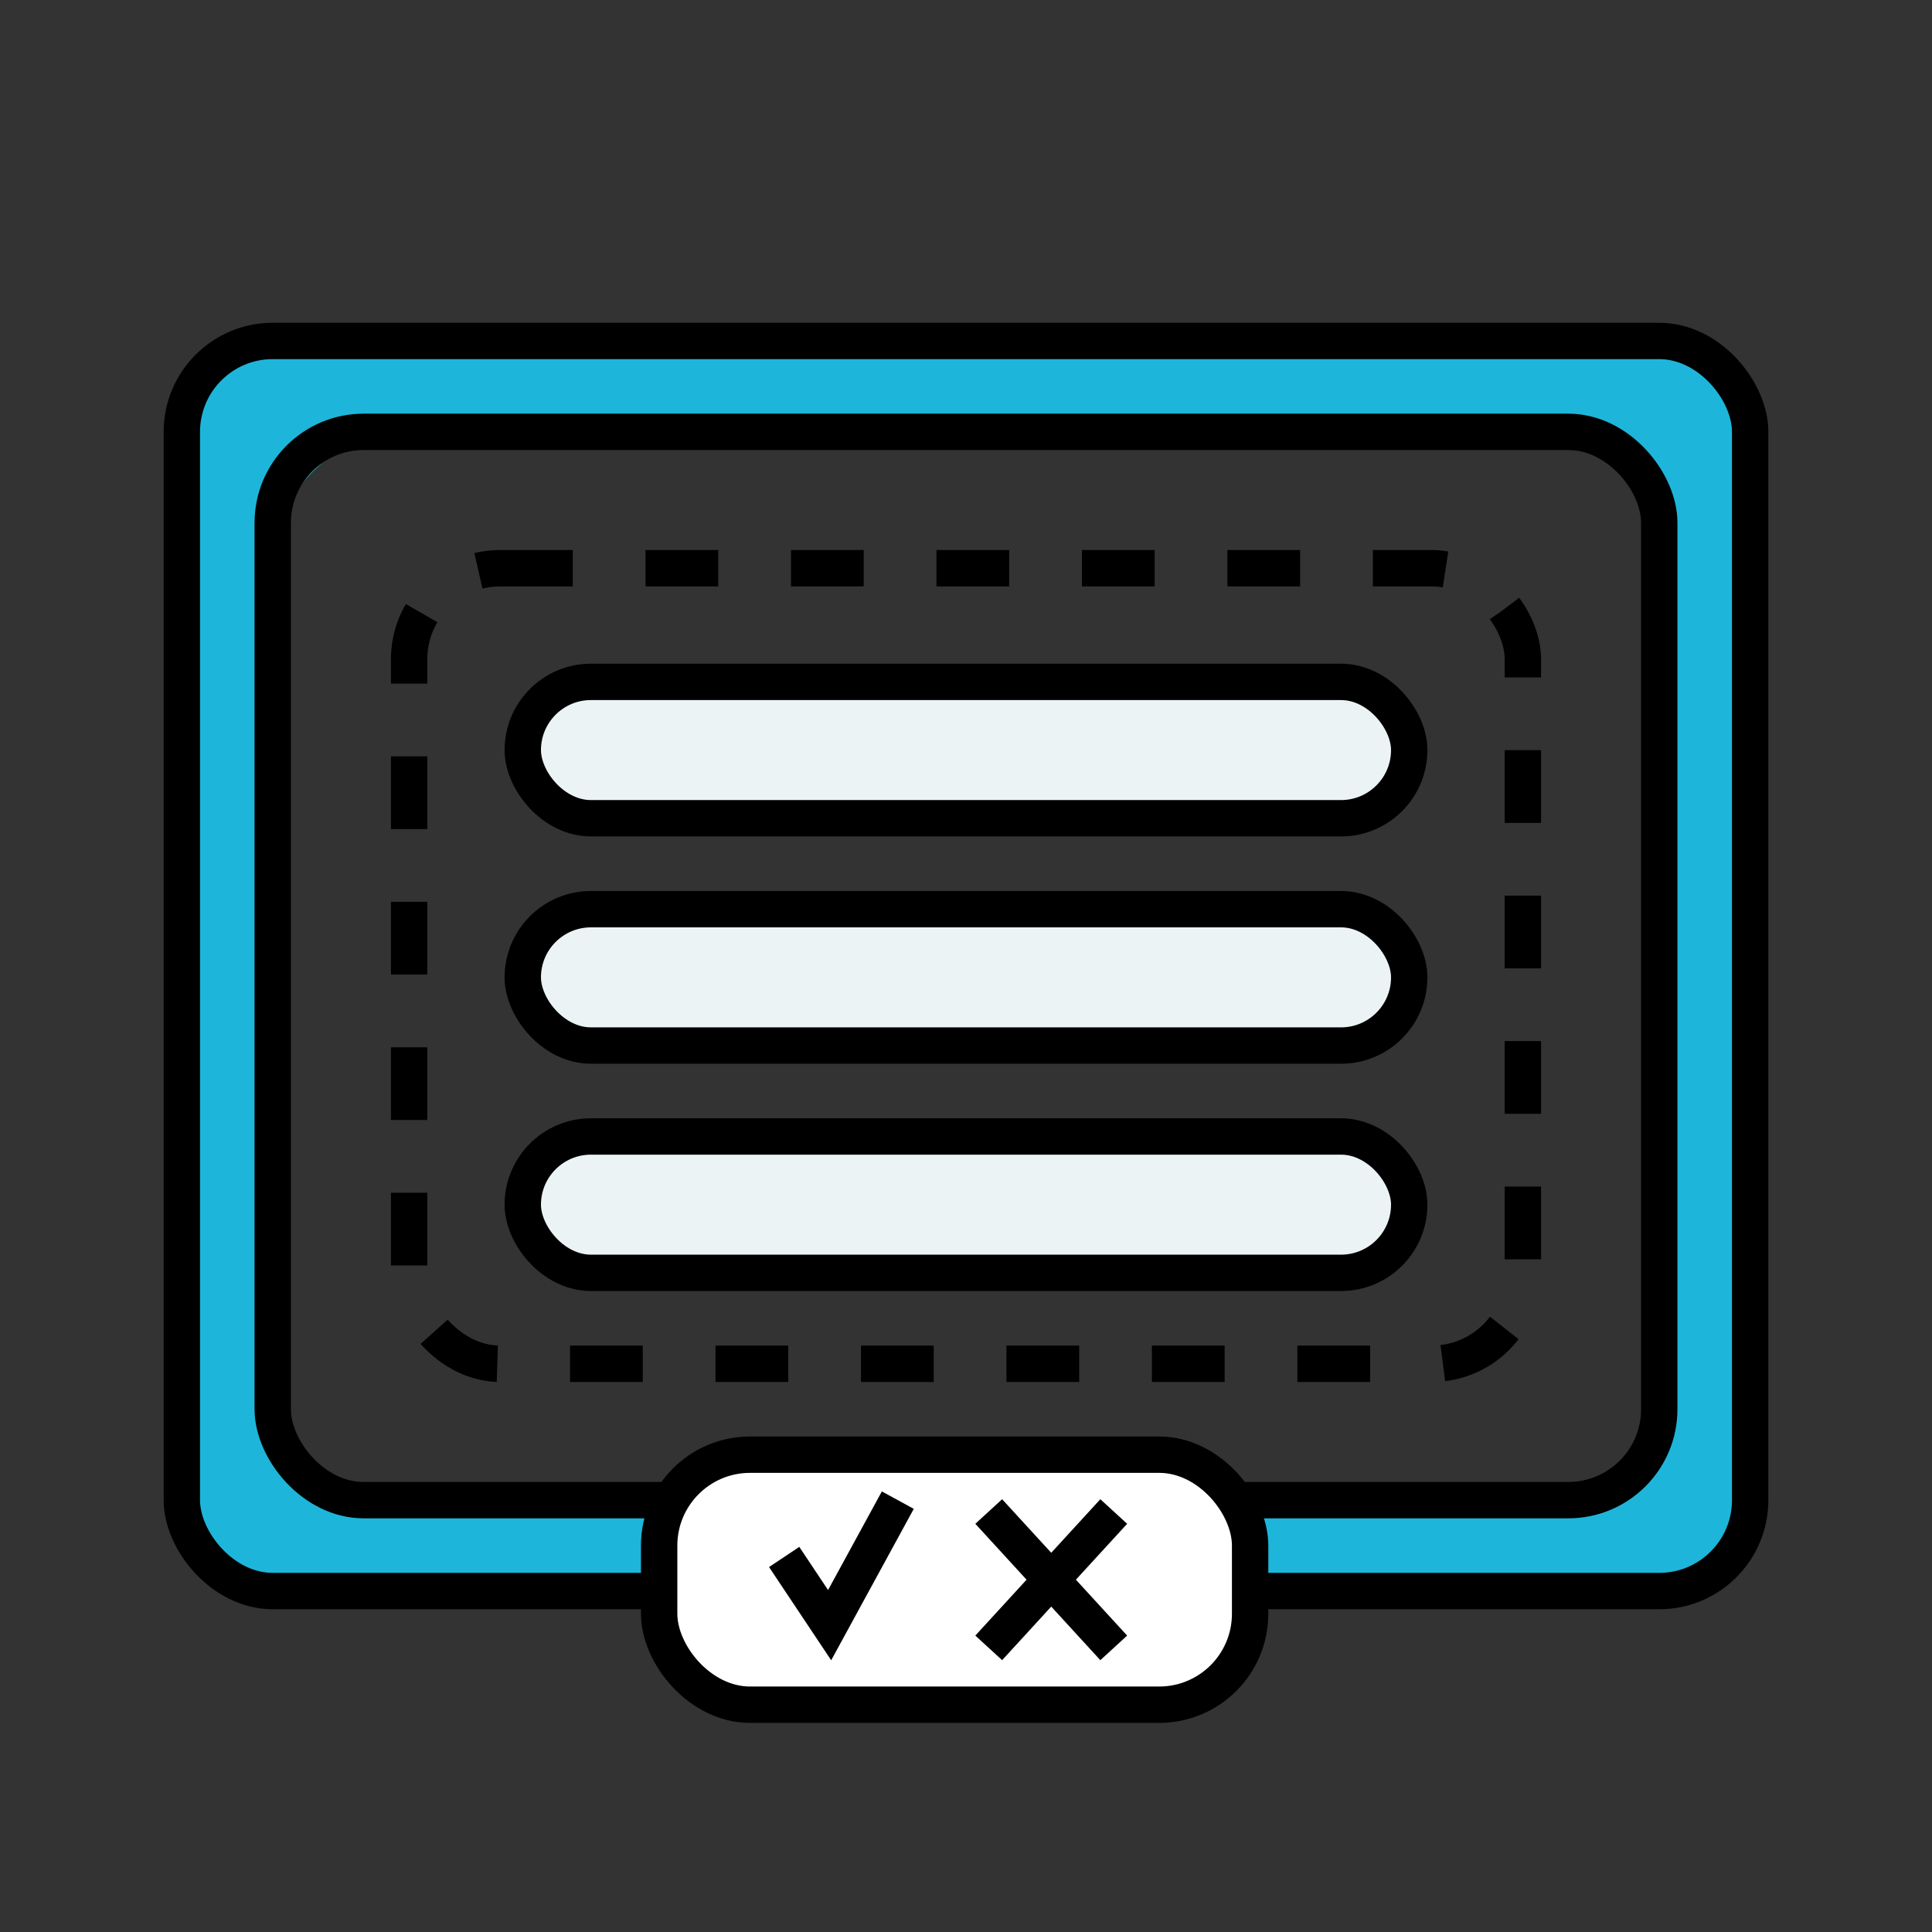
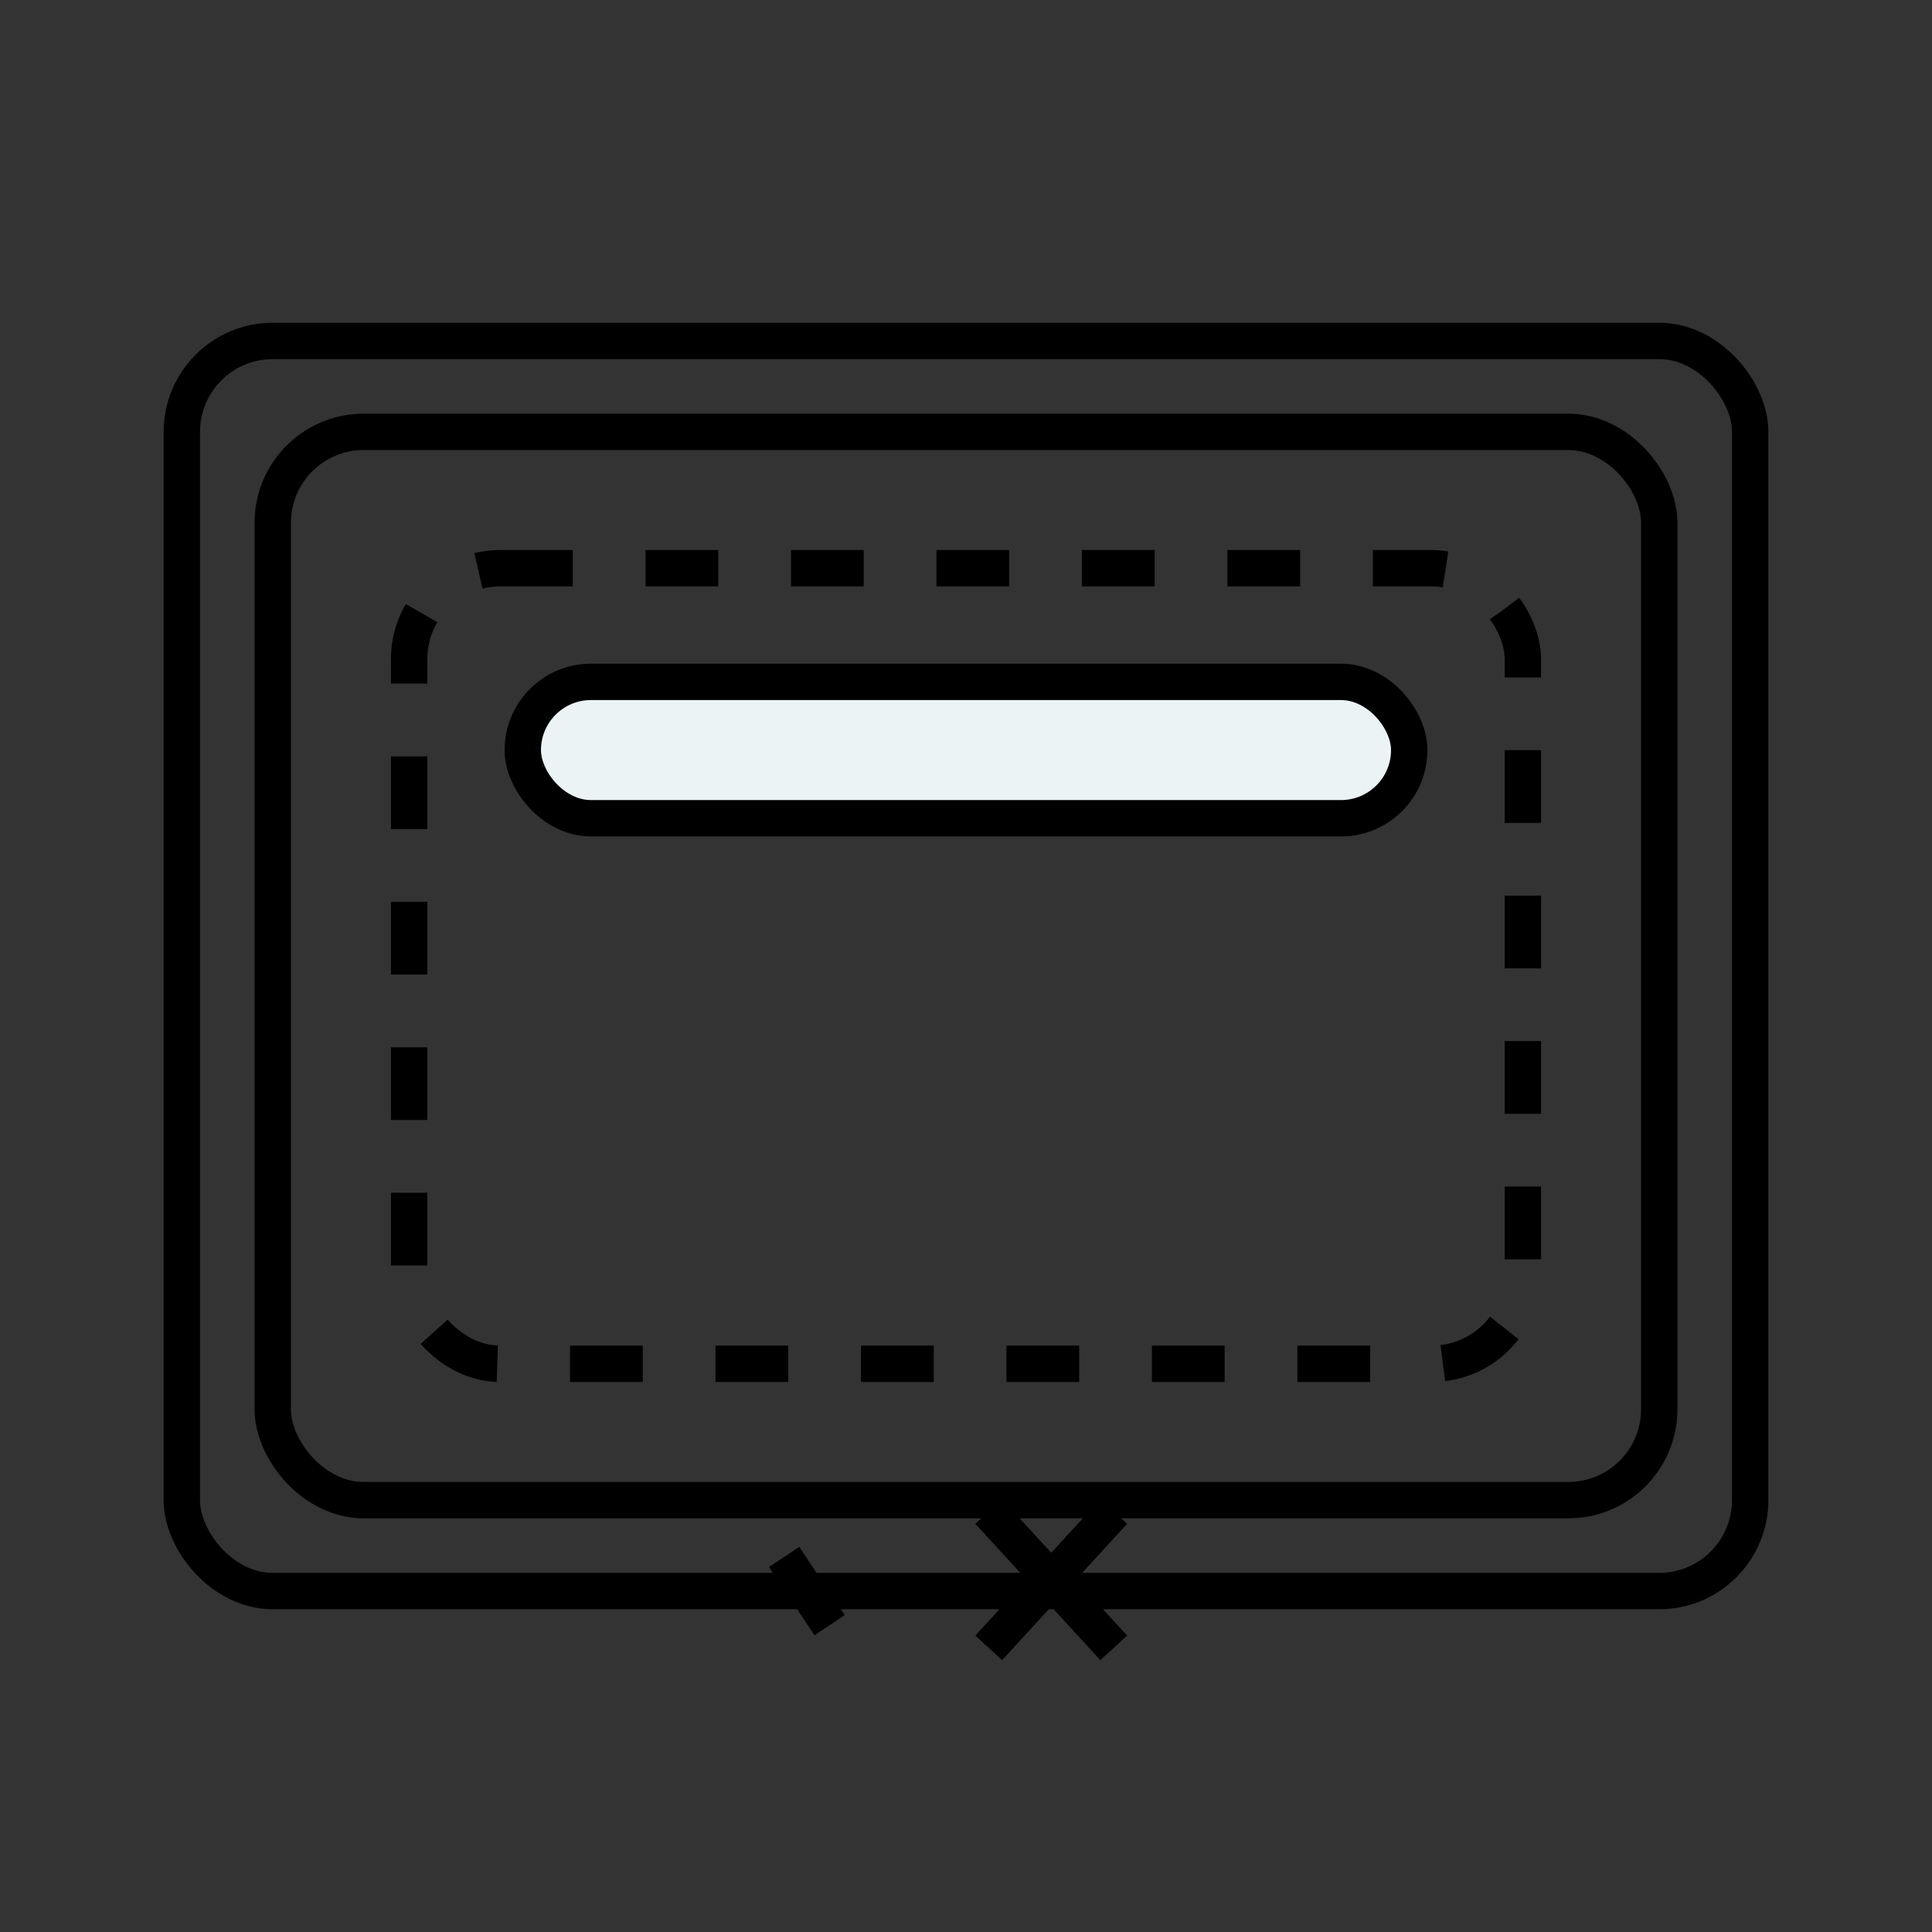
<svg xmlns="http://www.w3.org/2000/svg" width="85" height="85" viewBox="0 0 85 85" fill="none">
  <rect x="0" y="0" width="85" height="85" fill="#333333" stroke="none" />
-   <path fill-rule="evenodd" clip-rule="evenodd" d="M77.5 20.5C77.5 17.186 74.814 14.5 71.5 14.5H13.5C10.186 14.5 7.5 17.186 7.5 20.5V64.5C7.5 67.814 10.186 70.5 13.5 70.5H71.5C74.814 70.5 77.5 67.814 77.5 64.5V20.5ZM18 66C14.686 66 12 63.314 12 60V25C12 21.686 14.686 19 18 19H67.282C70.596 19 73.282 21.686 73.282 25V60C73.282 63.314 70.596 66 67.282 66H18Z" fill="#1DB6DA" />
  <rect x="12" y="19" width="61" height="47" rx="4" stroke="black" stroke-width="1.6" />
  <rect x="8" y="15" width="69" height="55" rx="4" stroke="black" stroke-width="1.6" />
  <rect x="23" y="30" width="39" height="6" rx="3" fill="#EBF3F5" stroke="black" stroke-width="1.6" />
-   <rect x="29" y="64" width="26" height="11" rx="4" fill="white" stroke="black" stroke-width="1.6" />
-   <path d="M34.5 68.5L36.5 71.5L39.5 66" stroke="black" stroke-width="1.6" />
+   <path d="M34.5 68.5L36.5 71.5" stroke="black" stroke-width="1.6" />
  <path d="M43.5 72.5L46.25 69.5L49 66.5M43.5 66.5L49 72.5" stroke="black" stroke-width="1.6" />
-   <rect x="23" y="40" width="39" height="6" rx="3" fill="#EBF3F5" stroke="black" stroke-width="1.6" />
-   <rect x="23" y="50" width="39" height="6" rx="3" fill="#EBF3F5" stroke="black" stroke-width="1.6" />
  <rect x="18" y="25" width="49" height="35" rx="4" stroke="black" stroke-width="1.6" stroke-dasharray="3.2 3.2" />
</svg>